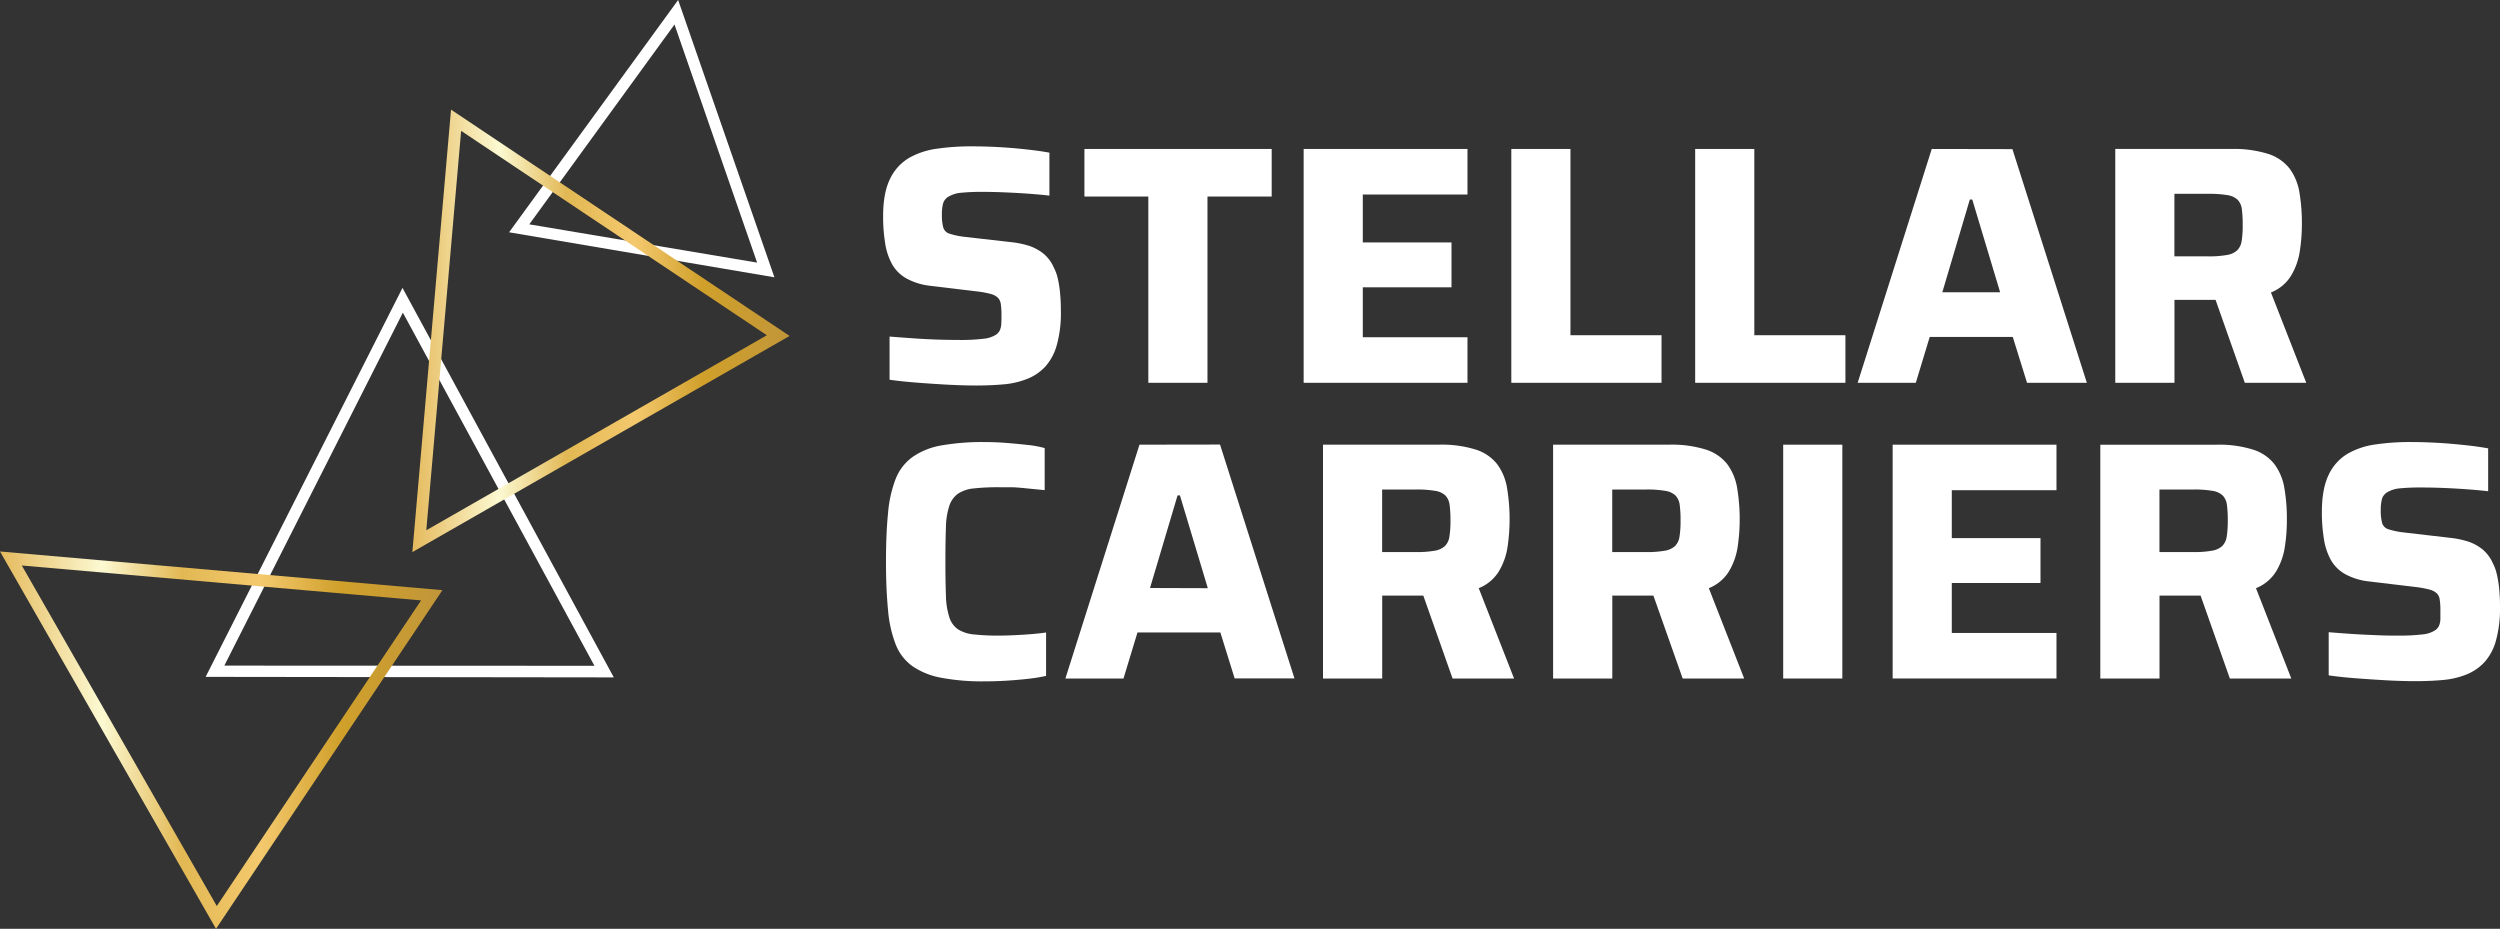
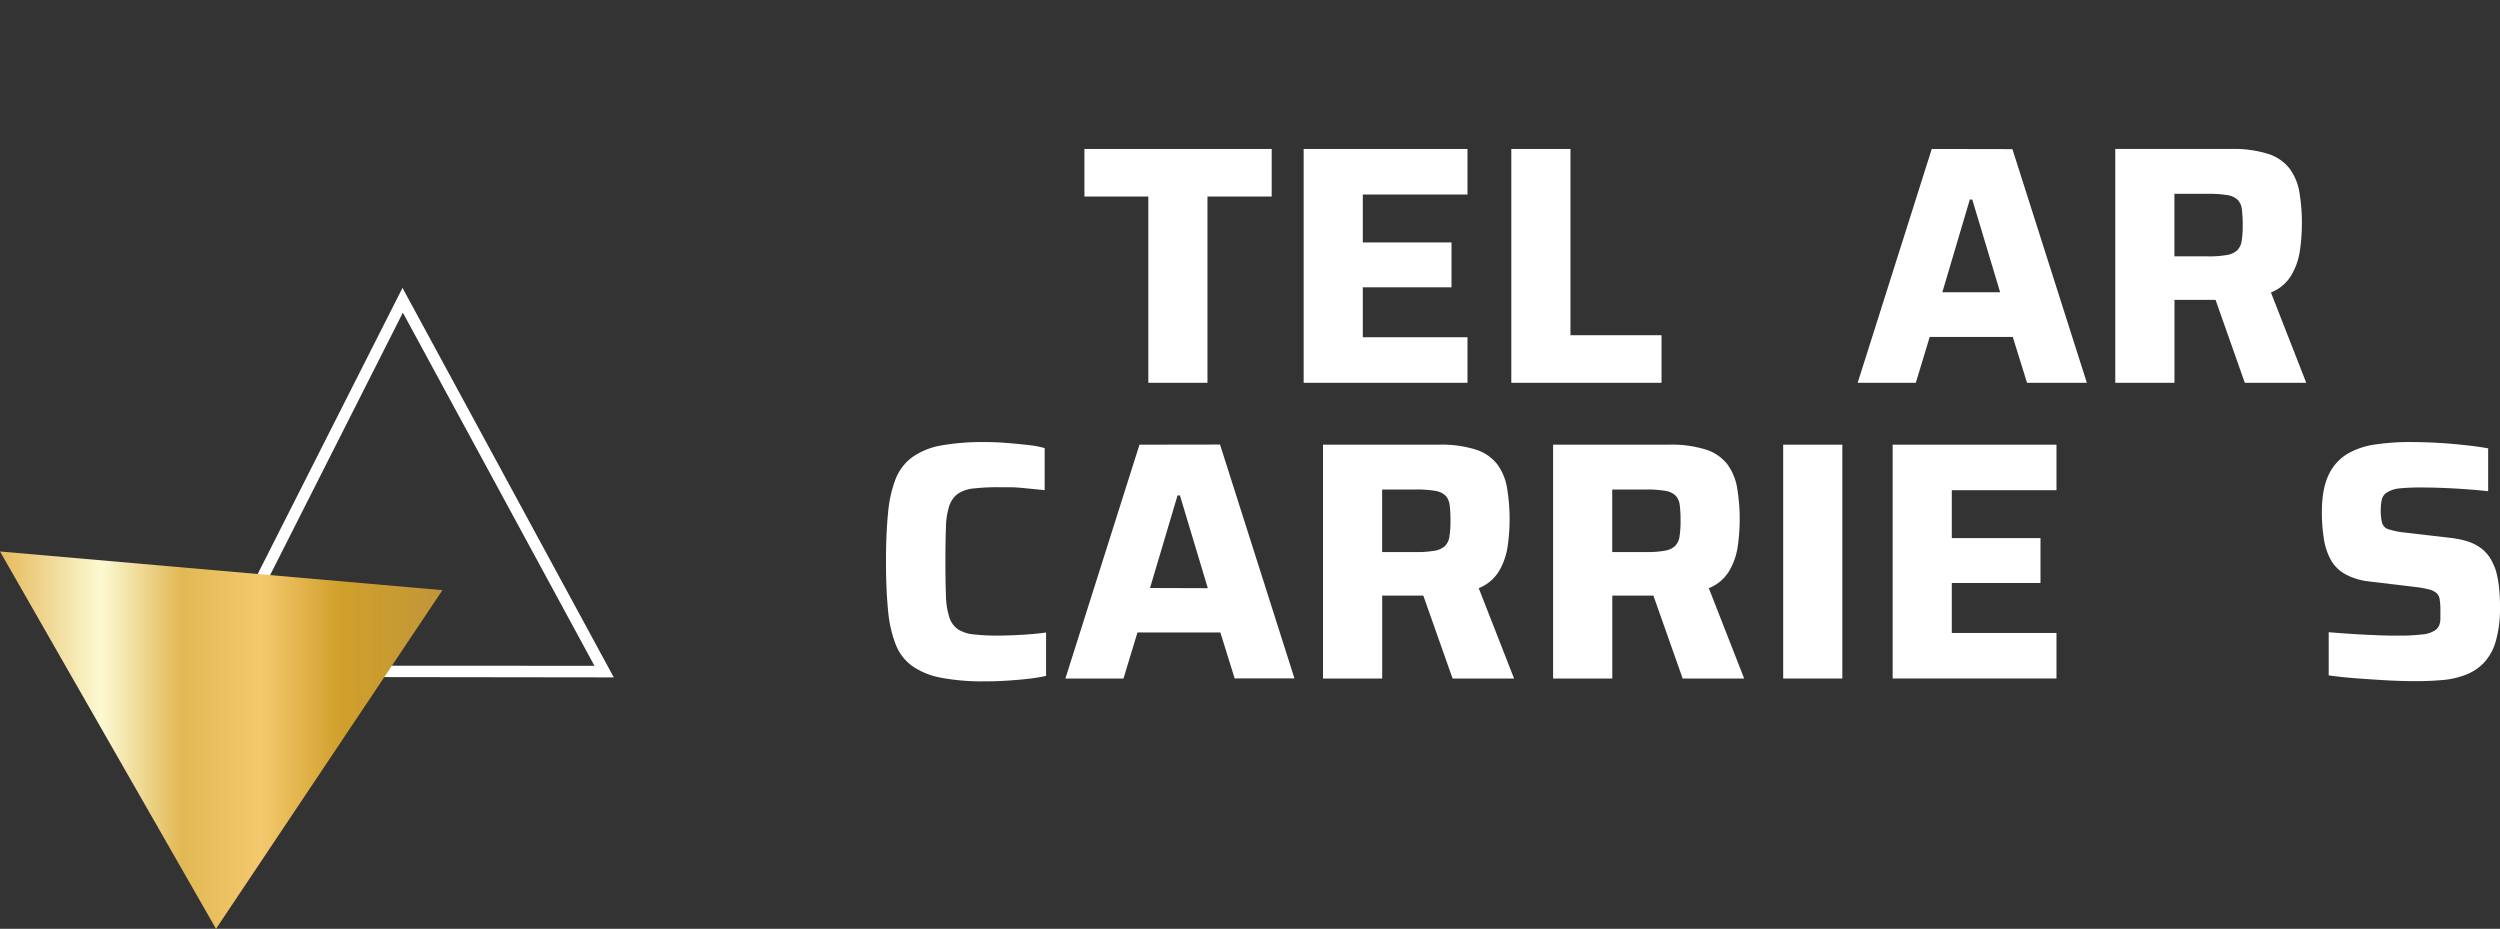
<svg xmlns="http://www.w3.org/2000/svg" xmlns:xlink="http://www.w3.org/1999/xlink" viewBox="0 0 802.38 298.1">
  <rect x="0" y="0" width="802.38" height="298.1" fill="#333333" stroke="none" />
  <defs>
    <style>.cls-1{fill:#fff;}.cls-2{fill:url(#linear-gradient);}.cls-3{fill:url(#linear-gradient-2);}</style>
    <linearGradient id="linear-gradient" y1="237.56" x2="141.96" y2="237.56" gradientUnits="userSpaceOnUse">
      <stop offset="0" stop-color="#ecca83" />
      <stop offset="0" stop-color="#e5ba5d" />
      <stop offset="0.23" stop-color="#fcf9d2" />
      <stop offset="0.41" stop-color="#e2b854" />
      <stop offset="0.59" stop-color="#f4c96e" />
      <stop offset="0.77" stop-color="#d0a02b" />
      <stop offset="1" stop-color="#c19639" />
    </linearGradient>
    <linearGradient id="linear-gradient-2" x1="132.35" y1="106.21" x2="253.42" y2="106.21" xlink:href="#linear-gradient" />
  </defs>
  <g id="Layer_2" data-name="Layer 2">
    <g id="Layer_1-2" data-name="Layer 1">
-       <path class="cls-1" d="M248.55,89,163.39,74.55,217.65,0Zm-78.68-17L243,84.29,216.48,7.87Z" />
      <path class="cls-1" d="M197,217.41,66,217.24,129.18,92.4ZM72,213.63l118.79.06L129.3,100.35Z" />
-       <path class="cls-2" d="M69.33,298.1,0,177l142,12.41ZM7,181.5,69.58,290.79l65.56-98.09Z" />
-       <path class="cls-3" d="M132.35,177.19l12.41-142,108.66,72.63ZM148,42,136.82,170.19l109.3-62.59Z" />
-       <path class="cls-1" d="M339.49,89.32a14.43,14.43,0,0,0-1.26-3.44,11.91,11.91,0,0,0-3.6-4.69,15.12,15.12,0,0,0-4.69-2.4,30.26,30.26,0,0,0-5.56-1.09L309.43,76a24.77,24.77,0,0,1-4.69-1,2.94,2.94,0,0,1-2-2,15.56,15.56,0,0,1-.44-4.2,13.88,13.88,0,0,1,.38-3.49A3.78,3.78,0,0,1,304.63,63a9.55,9.55,0,0,1,3.93-1.14,65.92,65.92,0,0,1,6.76-.28q3.49,0,7.42.17t7.58.43c2.44.19,4.6.38,6.49.6V49q-2.83-.54-7-1c-2.8-.32-5.75-.58-8.84-.76s-6.13-.27-9.11-.27a76.75,76.75,0,0,0-11.18.76,24.81,24.81,0,0,0-9,3,15.6,15.6,0,0,0-6.06,6.77q-2.18,4.47-2.18,11.89a52.72,52.72,0,0,0,.66,8.72,20.14,20.14,0,0,0,2.23,6.71,12,12,0,0,0,4.48,4.48A20.41,20.41,0,0,0,298,91.66l15.49,1.86a31.82,31.82,0,0,1,4.25.76,5.77,5.77,0,0,1,2.46,1.2,3.53,3.53,0,0,1,1,2.07,22.44,22.44,0,0,1,.22,3.6c0,.95,0,1.84-.05,2.67a5.9,5.9,0,0,1-.44,2.13,3.63,3.63,0,0,1-1.36,1.53,9.1,9.1,0,0,1-4,1.25,60.13,60.13,0,0,1-7.8.38q-2.62,0-6.33-.1c-2.47-.08-5.07-.2-7.8-.39s-5.44-.38-8.13-.6v13.86q3.82.54,8.68.92t9.87.66q5,.27,9.38.27c3.13,0,6-.13,8.78-.38a26.54,26.54,0,0,0,7.47-1.75,15.81,15.81,0,0,0,5.78-3.92,17.17,17.17,0,0,0,3.71-6.93,38.29,38.29,0,0,0,1.31-10.91,58,58,0,0,0-.27-5.89A36.07,36.07,0,0,0,339.49,89.32Z" />
+       <path class="cls-2" d="M69.33,298.1,0,177l142,12.41Zl65.56-98.09Z" />
      <polygon class="cls-1" points="368.56 122.86 387.54 122.86 387.54 63.08 408.15 63.08 408.15 47.81 348.05 47.81 348.05 63.08 368.56 63.08 368.56 122.86" />
      <polygon class="cls-1" points="470.99 108.24 437.39 108.24 437.39 92.21 465.86 92.21 465.86 77.81 437.39 77.81 437.39 62.43 470.99 62.43 470.99 47.81 418.41 47.81 418.41 122.86 470.99 122.86 470.99 108.24" />
      <polygon class="cls-1" points="533.27 107.59 504.04 107.59 504.04 47.81 485.06 47.81 485.06 122.86 533.27 122.86 533.27 107.59" />
-       <polygon class="cls-1" points="563.05 47.81 544.07 47.81 544.07 122.86 592.29 122.86 592.29 107.59 563.05 107.59 563.05 47.81" />
      <path class="cls-1" d="M620,47.81l-23.78,75.05h18.66l4.47-14.73H646l4.58,14.73h19.2l-23.89-75Zm3.39,46,8.83-29.78H633l8.95,29.78Z" />
      <path class="cls-1" d="M735.35,88.44a21.33,21.33,0,0,0,2.78-7.85,56.48,56.48,0,0,0,.66-8.56A58.86,58.86,0,0,0,738,61.72a17.67,17.67,0,0,0-3.17-7.64,14.18,14.18,0,0,0-6.87-4.69,36.76,36.76,0,0,0-11.83-1.58H678.9v75.05h19V96.24h13.19l9.39,26.63H740.2l-11.34-29A13.31,13.31,0,0,0,735.35,88.44ZM719.48,77.26a5.48,5.48,0,0,1-1.42,3.06,6.39,6.39,0,0,1-3.33,1.52,32.3,32.3,0,0,1-5.94.44H697.88V62.21h10.91a34.06,34.06,0,0,1,6.16.43,6,6,0,0,1,3.27,1.53,5.33,5.33,0,0,1,1.31,3,37.86,37.86,0,0,1,.27,5.07A31.4,31.4,0,0,1,719.48,77.26Z" />
      <path class="cls-1" d="M320.67,204a72.41,72.41,0,0,1-8.13-.38,11.47,11.47,0,0,1-5.07-1.64,7.39,7.39,0,0,1-2.78-3.87,24.18,24.18,0,0,1-1.09-7q-.17-4.36-.17-10.91c0-4.43.06-8.09.17-11a23.29,23.29,0,0,1,1.09-6.87,7.8,7.8,0,0,1,2.78-3.88,11.1,11.1,0,0,1,5.07-1.69,72.41,72.41,0,0,1,8.13-.38c1,0,2.24,0,3.65,0s3,.15,4.86.33l6.11.6V143.81a32.84,32.84,0,0,0-5.46-1q-3.27-.37-6.82-.65t-6.92-.28a75.93,75.93,0,0,0-14,1.09,23,23,0,0,0-9.22,3.71,15.91,15.91,0,0,0-5.4,7,39.68,39.68,0,0,0-2.45,11q-.66,6.6-.66,15.54t.66,15.6a39.56,39.56,0,0,0,2.45,11,15.46,15.46,0,0,0,5.4,7,23.92,23.92,0,0,0,9.22,3.71,71.26,71.26,0,0,0,14,1.15q3.38,0,7-.22t6.93-.6a51.49,51.49,0,0,0,5.72-.93V203q-3,.44-7.31.71T320.67,204Z" />
      <path class="cls-1" d="M365.72,142.72l-23.78,75.05h18.65L365.07,203h26.61l4.58,14.73h19.2l-23.89-75.05Zm3.38,46L377.94,159h.76l8.95,29.78Z" />
      <path class="cls-1" d="M481.08,183.35a21.5,21.5,0,0,0,2.78-7.86,61.06,61.06,0,0,0-.17-18.87,17.67,17.67,0,0,0-3.16-7.63,14.1,14.1,0,0,0-6.87-4.69,36.55,36.55,0,0,0-11.84-1.58h-37.2v75.05h19V191.15h13.19l9.4,26.63h19.74l-11.35-29A13.45,13.45,0,0,0,481.08,183.35ZM465.2,172.17a5.4,5.4,0,0,1-1.41,3.05,6.31,6.31,0,0,1-3.33,1.53,32.42,32.42,0,0,1-5.95.44H443.6V157.11h10.91a34,34,0,0,1,6.17.44,6,6,0,0,1,3.27,1.53,5.33,5.33,0,0,1,1.31,3,37.76,37.76,0,0,1,.27,5.07A31.24,31.24,0,0,1,465.2,172.17Z" />
      <path class="cls-1" d="M554.93,183.35a21.5,21.5,0,0,0,2.78-7.86,61.06,61.06,0,0,0-.17-18.87,17.67,17.67,0,0,0-3.16-7.63,14.1,14.1,0,0,0-6.87-4.69,36.55,36.55,0,0,0-11.84-1.58h-37.2v75.05h19V191.15h13.19l9.4,26.63h19.74l-11.35-29A13.45,13.45,0,0,0,554.93,183.35Zm-15.88-11.18a5.4,5.4,0,0,1-1.41,3.05,6.31,6.31,0,0,1-3.33,1.53,32.42,32.42,0,0,1-5.95.44H517.45V157.11h10.91a34,34,0,0,1,6.17.44,6,6,0,0,1,3.27,1.53,5.33,5.33,0,0,1,1.31,3,37.76,37.76,0,0,1,.27,5.07A31.24,31.24,0,0,1,539.05,172.17Z" />
      <rect class="cls-1" x="572.32" y="142.72" width="18.98" height="75.05" />
      <polygon class="cls-1" points="607.45 217.76 660.03 217.76 660.03 203.15 626.43 203.15 626.43 187.11 654.9 187.11 654.9 172.71 626.43 172.71 626.43 157.33 660.03 157.33 660.03 142.72 607.45 142.72 607.45 217.76" />
-       <path class="cls-1" d="M730.55,183.35a21.32,21.32,0,0,0,2.78-7.86,56.36,56.36,0,0,0,.65-8.56,59,59,0,0,0-.81-10.31A17.68,17.68,0,0,0,730,149a14.05,14.05,0,0,0-6.87-4.69,36.51,36.51,0,0,0-11.84-1.58H674.1v75.05h19V191.15h13.18l9.4,26.63H735.4l-11.34-29A13.42,13.42,0,0,0,730.55,183.35Zm-15.87-11.18a5.48,5.48,0,0,1-1.42,3.05,6.31,6.31,0,0,1-3.33,1.53,32.3,32.3,0,0,1-5.94.44H693.08V157.11H704a33.91,33.91,0,0,1,6.16.44,6,6,0,0,1,3.27,1.53,5.33,5.33,0,0,1,1.31,3,37.76,37.76,0,0,1,.27,5.07A32.62,32.62,0,0,1,714.68,172.17Z" />
      <path class="cls-1" d="M802.11,188.86a34.47,34.47,0,0,0-.77-4.64,14.08,14.08,0,0,0-1.25-3.43,12.1,12.1,0,0,0-3.6-4.69,14.81,14.81,0,0,0-4.69-2.4,30.24,30.24,0,0,0-5.56-1.1l-15-1.74a25.6,25.6,0,0,1-4.69-1,3,3,0,0,1-2-2,15.56,15.56,0,0,1-.44-4.2,13.88,13.88,0,0,1,.38-3.49,3.76,3.76,0,0,1,1.91-2.29,9.54,9.54,0,0,1,3.93-1.15,66.41,66.41,0,0,1,6.76-.27q3.5,0,7.42.16c2.62.11,5.14.26,7.58.44s4.6.38,6.49.6V143.91c-1.89-.36-4.24-.7-7-1s-5.75-.58-8.84-.76-6.13-.28-9.11-.28a76.6,76.6,0,0,0-11.18.77,24.56,24.56,0,0,0-9,3,15.51,15.51,0,0,0-6.06,6.76q-2.17,4.49-2.18,11.89a52.93,52.93,0,0,0,.66,8.73,20.14,20.14,0,0,0,2.23,6.71,12,12,0,0,0,4.47,4.47,20.34,20.34,0,0,0,7.26,2.35l15.49,1.85a33.29,33.29,0,0,1,4.25.77,5.77,5.77,0,0,1,2.46,1.2,3.47,3.47,0,0,1,1,2.07,22.44,22.44,0,0,1,.22,3.6c0,.94,0,1.84,0,2.67a6.12,6.12,0,0,1-.44,2.13,3.61,3.61,0,0,1-1.36,1.52,9.09,9.09,0,0,1-4,1.26,61.71,61.71,0,0,1-7.79.38c-1.75,0-3.86,0-6.33-.11s-5.07-.2-7.8-.38-5.44-.38-8.13-.6v13.85q3.83.56,8.67.93t9.88.66q5,.27,9.38.27,4.68,0,8.78-.38a26.54,26.54,0,0,0,7.47-1.75,16,16,0,0,0,5.78-3.93,17.06,17.06,0,0,0,3.71-6.92,38.7,38.7,0,0,0,1.31-10.91A57.82,57.82,0,0,0,802.11,188.86Z" />
    </g>
  </g>
</svg>